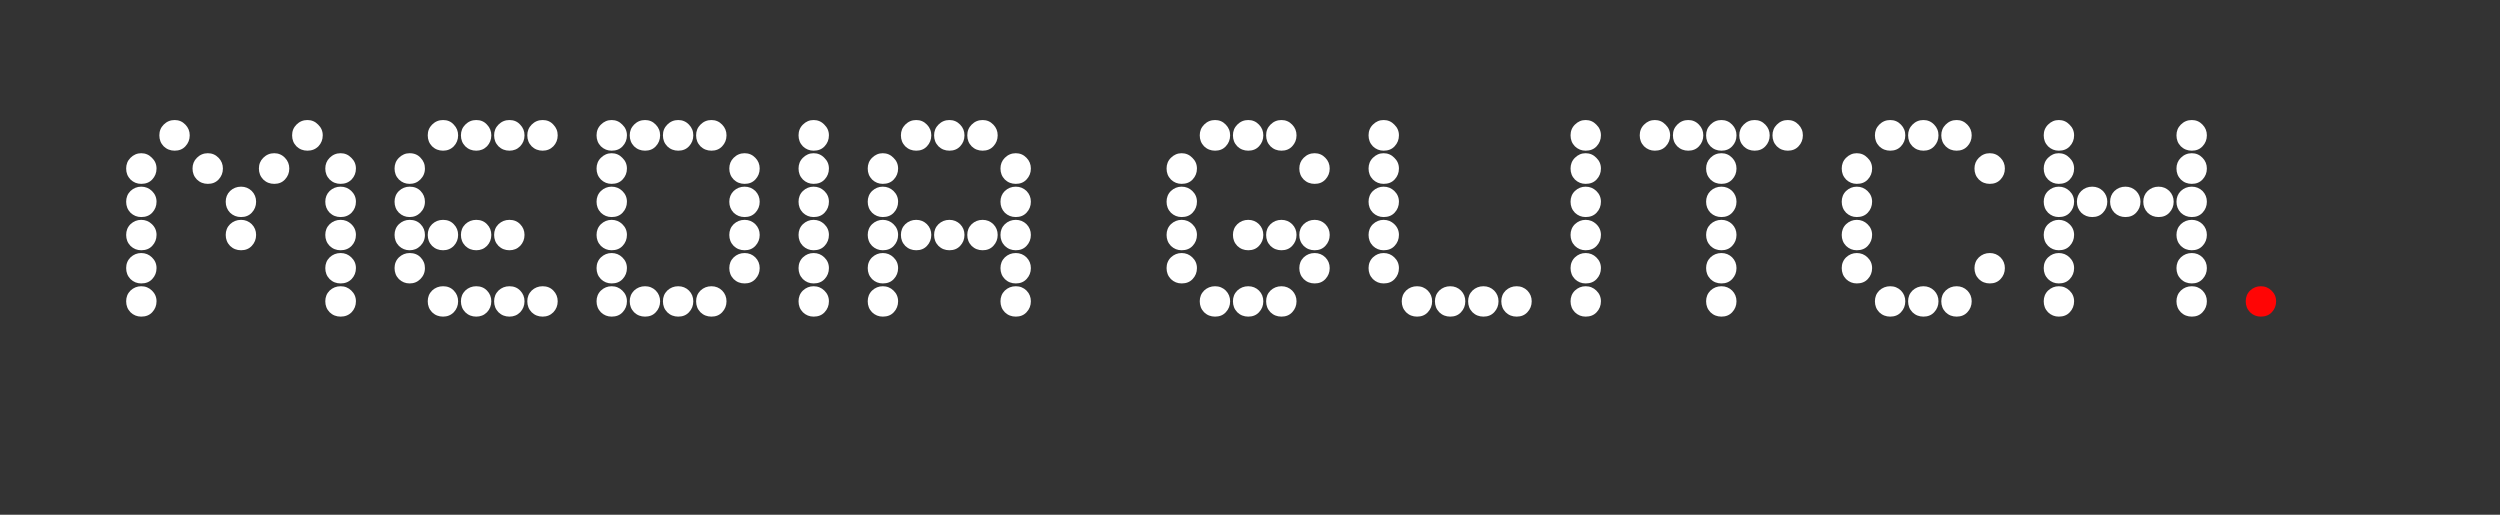
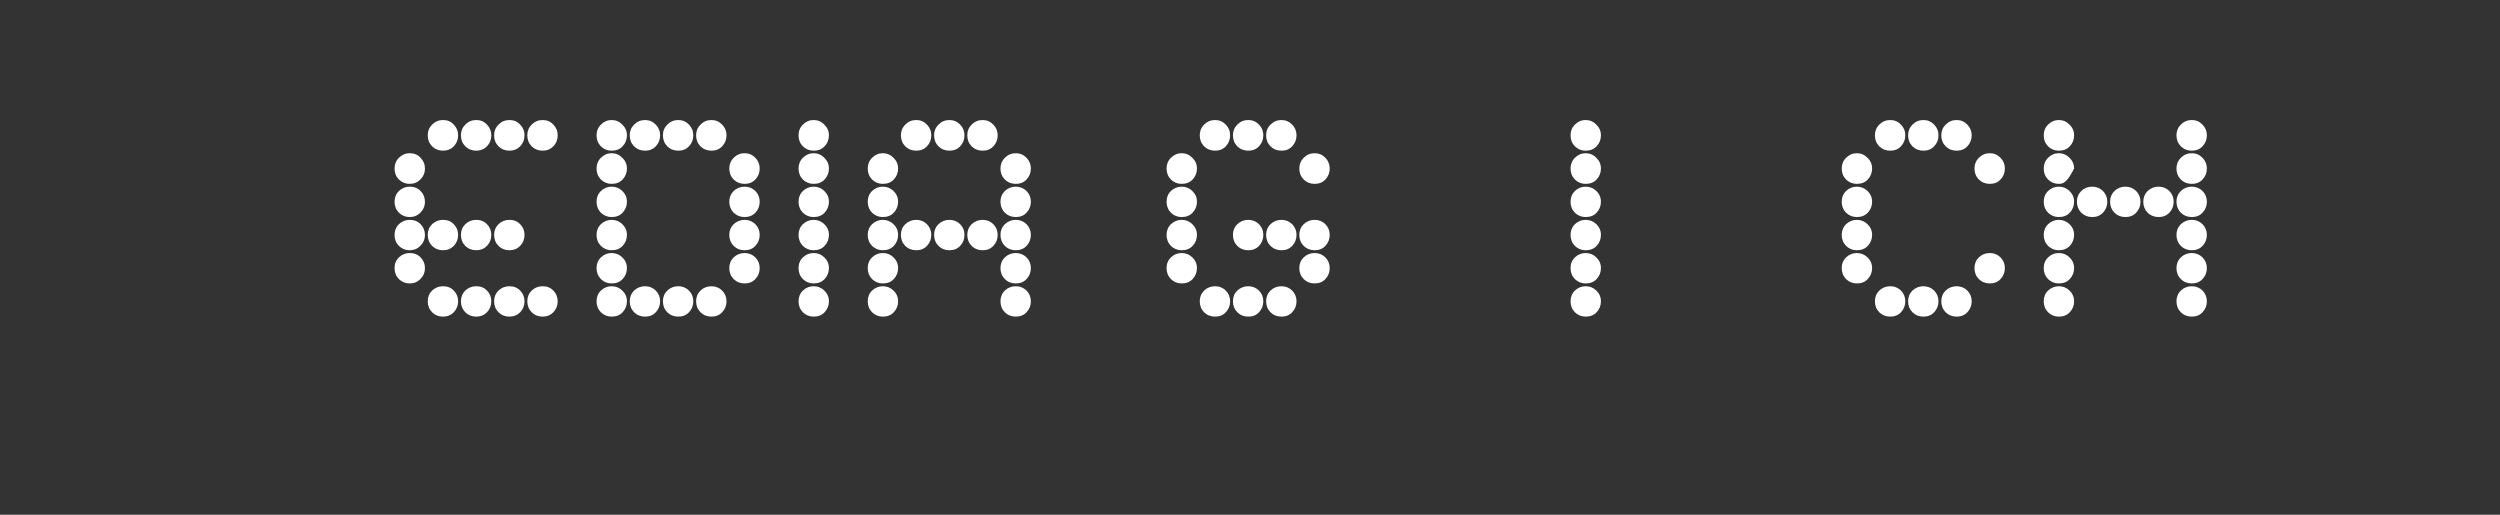
<svg xmlns="http://www.w3.org/2000/svg" width="204" viewBox="0 0 153 31.5" height="42" preserveAspectRatio="xMidYMid meet">
  <rect x="0" y="0" width="153" height="31.5" fill="#333333" stroke="none" />
  <defs>
    <g />
  </defs>
  <g fill="#ffffff" fill-opacity="1">
    <g transform="translate(6.533, 19.377)">
      <g>
-         <path d="M 2.109 0 C 1.859 0 1.641 -0.086 1.453 -0.266 C 1.273 -0.453 1.188 -0.676 1.188 -0.938 C 1.188 -1.195 1.273 -1.414 1.453 -1.594 C 1.641 -1.77 1.859 -1.859 2.109 -1.859 C 2.367 -1.859 2.586 -1.77 2.766 -1.594 C 2.953 -1.414 3.047 -1.195 3.047 -0.938 C 3.047 -0.676 2.957 -0.453 2.781 -0.266 C 2.613 -0.086 2.391 0 2.109 0 Z M 1.188 -2.969 C 1.188 -3.227 1.273 -3.445 1.453 -3.625 C 1.641 -3.801 1.859 -3.891 2.109 -3.891 C 2.367 -3.891 2.586 -3.801 2.766 -3.625 C 2.953 -3.445 3.047 -3.227 3.047 -2.969 C 3.047 -2.707 2.957 -2.484 2.781 -2.297 C 2.613 -2.117 2.391 -2.031 2.109 -2.031 C 1.859 -2.031 1.641 -2.117 1.453 -2.297 C 1.273 -2.484 1.188 -2.707 1.188 -2.969 Z M 1.188 -5 C 1.188 -5.258 1.273 -5.477 1.453 -5.656 C 1.641 -5.832 1.859 -5.922 2.109 -5.922 C 2.367 -5.922 2.586 -5.832 2.766 -5.656 C 2.953 -5.477 3.047 -5.258 3.047 -5 C 3.047 -4.738 2.957 -4.516 2.781 -4.328 C 2.613 -4.148 2.391 -4.062 2.109 -4.062 C 1.859 -4.062 1.641 -4.148 1.453 -4.328 C 1.273 -4.516 1.188 -4.738 1.188 -5 Z M 1.188 -7.031 C 1.188 -7.289 1.273 -7.508 1.453 -7.688 C 1.641 -7.863 1.859 -7.953 2.109 -7.953 C 2.367 -7.953 2.586 -7.863 2.766 -7.688 C 2.953 -7.508 3.047 -7.289 3.047 -7.031 C 3.047 -6.77 2.957 -6.547 2.781 -6.359 C 2.613 -6.18 2.391 -6.094 2.109 -6.094 C 1.859 -6.094 1.641 -6.18 1.453 -6.359 C 1.273 -6.547 1.188 -6.77 1.188 -7.031 Z M 1.188 -9.062 C 1.188 -9.32 1.273 -9.539 1.453 -9.719 C 1.641 -9.906 1.859 -10 2.109 -10 C 2.367 -10 2.586 -9.906 2.766 -9.719 C 2.953 -9.539 3.047 -9.32 3.047 -9.062 C 3.047 -8.801 2.957 -8.578 2.781 -8.391 C 2.613 -8.211 2.391 -8.125 2.109 -8.125 C 1.859 -8.125 1.641 -8.211 1.453 -8.391 C 1.273 -8.578 1.188 -8.801 1.188 -9.062 Z M 3.219 -11.094 C 3.219 -11.352 3.305 -11.57 3.484 -11.75 C 3.672 -11.938 3.895 -12.031 4.156 -12.031 C 4.414 -12.031 4.633 -11.938 4.812 -11.75 C 4.988 -11.57 5.078 -11.352 5.078 -11.094 C 5.078 -10.832 4.988 -10.609 4.812 -10.422 C 4.645 -10.242 4.426 -10.156 4.156 -10.156 C 3.895 -10.156 3.672 -10.242 3.484 -10.422 C 3.305 -10.609 3.219 -10.832 3.219 -11.094 Z M 5.25 -9.062 C 5.25 -9.32 5.336 -9.539 5.516 -9.719 C 5.703 -9.906 5.926 -10 6.188 -10 C 6.445 -10 6.664 -9.906 6.844 -9.719 C 7.02 -9.539 7.109 -9.32 7.109 -9.062 C 7.109 -8.801 7.02 -8.578 6.844 -8.391 C 6.676 -8.211 6.457 -8.125 6.188 -8.125 C 5.926 -8.125 5.703 -8.211 5.516 -8.391 C 5.336 -8.578 5.25 -8.801 5.25 -9.062 Z M 7.281 -5 C 7.281 -5.258 7.367 -5.477 7.547 -5.656 C 7.734 -5.832 7.957 -5.922 8.219 -5.922 C 8.477 -5.922 8.695 -5.832 8.875 -5.656 C 9.051 -5.477 9.141 -5.258 9.141 -5 C 9.141 -4.738 9.051 -4.516 8.875 -4.328 C 8.707 -4.148 8.488 -4.062 8.219 -4.062 C 7.957 -4.062 7.734 -4.148 7.547 -4.328 C 7.367 -4.516 7.281 -4.738 7.281 -5 Z M 7.281 -7.031 C 7.281 -7.289 7.367 -7.508 7.547 -7.688 C 7.734 -7.863 7.957 -7.953 8.219 -7.953 C 8.477 -7.953 8.695 -7.863 8.875 -7.688 C 9.051 -7.508 9.141 -7.289 9.141 -7.031 C 9.141 -6.77 9.051 -6.547 8.875 -6.359 C 8.707 -6.18 8.488 -6.094 8.219 -6.094 C 7.957 -6.094 7.734 -6.18 7.547 -6.359 C 7.367 -6.547 7.281 -6.77 7.281 -7.031 Z M 9.312 -9.062 C 9.312 -9.32 9.398 -9.539 9.578 -9.719 C 9.766 -9.906 9.988 -10 10.25 -10 C 10.508 -10 10.727 -9.906 10.906 -9.719 C 11.082 -9.539 11.172 -9.32 11.172 -9.062 C 11.172 -8.801 11.082 -8.578 10.906 -8.391 C 10.738 -8.211 10.52 -8.125 10.25 -8.125 C 9.988 -8.125 9.766 -8.211 9.578 -8.391 C 9.398 -8.578 9.312 -8.801 9.312 -9.062 Z M 11.344 -11.094 C 11.344 -11.352 11.43 -11.57 11.609 -11.75 C 11.797 -11.938 12.02 -12.031 12.281 -12.031 C 12.539 -12.031 12.758 -11.938 12.938 -11.75 C 13.125 -11.57 13.219 -11.352 13.219 -11.094 C 13.219 -10.832 13.129 -10.609 12.953 -10.422 C 12.773 -10.242 12.551 -10.156 12.281 -10.156 C 12.02 -10.156 11.797 -10.242 11.609 -10.422 C 11.43 -10.609 11.344 -10.832 11.344 -11.094 Z M 13.375 -0.938 C 13.375 -1.195 13.461 -1.414 13.641 -1.594 C 13.828 -1.77 14.051 -1.859 14.312 -1.859 C 14.57 -1.859 14.789 -1.77 14.969 -1.594 C 15.156 -1.414 15.25 -1.195 15.25 -0.938 C 15.25 -0.676 15.16 -0.453 14.984 -0.266 C 14.805 -0.086 14.582 0 14.312 0 C 14.051 0 13.828 -0.086 13.641 -0.266 C 13.461 -0.453 13.375 -0.676 13.375 -0.938 Z M 13.375 -2.969 C 13.375 -3.227 13.461 -3.445 13.641 -3.625 C 13.828 -3.801 14.051 -3.891 14.312 -3.891 C 14.57 -3.891 14.789 -3.801 14.969 -3.625 C 15.156 -3.445 15.25 -3.227 15.25 -2.969 C 15.25 -2.707 15.16 -2.484 14.984 -2.297 C 14.805 -2.117 14.582 -2.031 14.312 -2.031 C 14.051 -2.031 13.828 -2.117 13.641 -2.297 C 13.461 -2.484 13.375 -2.707 13.375 -2.969 Z M 13.375 -5 C 13.375 -5.258 13.461 -5.477 13.641 -5.656 C 13.828 -5.832 14.051 -5.922 14.312 -5.922 C 14.57 -5.922 14.789 -5.832 14.969 -5.656 C 15.156 -5.477 15.25 -5.258 15.25 -5 C 15.25 -4.738 15.16 -4.516 14.984 -4.328 C 14.805 -4.148 14.582 -4.062 14.312 -4.062 C 14.051 -4.062 13.828 -4.148 13.641 -4.328 C 13.461 -4.516 13.375 -4.738 13.375 -5 Z M 13.375 -7.031 C 13.375 -7.289 13.461 -7.508 13.641 -7.688 C 13.828 -7.863 14.051 -7.953 14.312 -7.953 C 14.57 -7.953 14.789 -7.863 14.969 -7.688 C 15.156 -7.508 15.25 -7.289 15.25 -7.031 C 15.25 -6.77 15.16 -6.547 14.984 -6.359 C 14.805 -6.18 14.582 -6.094 14.312 -6.094 C 14.051 -6.094 13.828 -6.18 13.641 -6.359 C 13.461 -6.547 13.375 -6.77 13.375 -7.031 Z M 13.375 -9.062 C 13.375 -9.32 13.461 -9.539 13.641 -9.719 C 13.828 -9.906 14.051 -10 14.312 -10 C 14.57 -10 14.789 -9.906 14.969 -9.719 C 15.156 -9.539 15.25 -9.32 15.25 -9.062 C 15.25 -8.801 15.16 -8.578 14.984 -8.391 C 14.805 -8.211 14.582 -8.125 14.312 -8.125 C 14.051 -8.125 13.828 -8.211 13.641 -8.391 C 13.461 -8.578 13.375 -8.801 13.375 -9.062 Z M 13.375 -9.062 " />
-       </g>
+         </g>
    </g>
  </g>
  <g fill="#ffffff" fill-opacity="1">
    <g transform="translate(22.959, 19.377)">
      <g>
        <path d="M 10.25 -1.859 C 10.52 -1.859 10.738 -1.77 10.906 -1.594 C 11.082 -1.414 11.172 -1.195 11.172 -0.938 C 11.172 -0.676 11.082 -0.453 10.906 -0.266 C 10.727 -0.086 10.508 0 10.25 0 C 9.988 0 9.766 -0.086 9.578 -0.266 C 9.398 -0.453 9.312 -0.676 9.312 -0.938 C 9.312 -1.195 9.398 -1.414 9.578 -1.594 C 9.766 -1.77 9.988 -1.859 10.25 -1.859 Z M 1.188 -2.969 C 1.188 -3.227 1.273 -3.445 1.453 -3.625 C 1.641 -3.801 1.859 -3.891 2.109 -3.891 C 2.391 -3.891 2.613 -3.801 2.781 -3.625 C 2.957 -3.445 3.047 -3.227 3.047 -2.969 C 3.047 -2.707 2.953 -2.484 2.766 -2.297 C 2.586 -2.117 2.367 -2.031 2.109 -2.031 C 1.859 -2.031 1.641 -2.117 1.453 -2.297 C 1.273 -2.484 1.188 -2.707 1.188 -2.969 Z M 1.188 -5 C 1.188 -5.258 1.273 -5.477 1.453 -5.656 C 1.641 -5.832 1.859 -5.922 2.109 -5.922 C 2.391 -5.922 2.613 -5.832 2.781 -5.656 C 2.957 -5.477 3.047 -5.258 3.047 -5 C 3.047 -4.738 2.953 -4.516 2.766 -4.328 C 2.586 -4.148 2.367 -4.062 2.109 -4.062 C 1.859 -4.062 1.641 -4.148 1.453 -4.328 C 1.273 -4.516 1.188 -4.738 1.188 -5 Z M 1.188 -7.031 C 1.188 -7.289 1.273 -7.508 1.453 -7.688 C 1.641 -7.863 1.859 -7.953 2.109 -7.953 C 2.391 -7.953 2.613 -7.863 2.781 -7.688 C 2.957 -7.508 3.047 -7.289 3.047 -7.031 C 3.047 -6.77 2.953 -6.547 2.766 -6.359 C 2.586 -6.18 2.367 -6.094 2.109 -6.094 C 1.859 -6.094 1.641 -6.18 1.453 -6.359 C 1.273 -6.547 1.188 -6.77 1.188 -7.031 Z M 1.188 -9.062 C 1.188 -9.32 1.273 -9.539 1.453 -9.719 C 1.641 -9.906 1.859 -10 2.109 -10 C 2.391 -10 2.613 -9.906 2.781 -9.719 C 2.957 -9.539 3.047 -9.32 3.047 -9.062 C 3.047 -8.801 2.953 -8.578 2.766 -8.391 C 2.586 -8.211 2.367 -8.125 2.109 -8.125 C 1.859 -8.125 1.641 -8.211 1.453 -8.391 C 1.273 -8.578 1.188 -8.801 1.188 -9.062 Z M 3.219 -0.938 C 3.219 -1.195 3.305 -1.414 3.484 -1.594 C 3.672 -1.77 3.895 -1.859 4.156 -1.859 C 4.426 -1.859 4.645 -1.77 4.812 -1.594 C 4.988 -1.414 5.078 -1.195 5.078 -0.938 C 5.078 -0.676 4.988 -0.453 4.812 -0.266 C 4.633 -0.086 4.414 0 4.156 0 C 3.895 0 3.672 -0.086 3.484 -0.266 C 3.305 -0.453 3.219 -0.676 3.219 -0.938 Z M 3.219 -5 C 3.219 -5.258 3.305 -5.477 3.484 -5.656 C 3.672 -5.832 3.895 -5.922 4.156 -5.922 C 4.426 -5.922 4.645 -5.832 4.812 -5.656 C 4.988 -5.477 5.078 -5.258 5.078 -5 C 5.078 -4.738 4.988 -4.516 4.812 -4.328 C 4.633 -4.148 4.414 -4.062 4.156 -4.062 C 3.895 -4.062 3.672 -4.148 3.484 -4.328 C 3.305 -4.516 3.219 -4.738 3.219 -5 Z M 3.219 -11.094 C 3.219 -11.352 3.305 -11.57 3.484 -11.75 C 3.672 -11.938 3.895 -12.031 4.156 -12.031 C 4.426 -12.031 4.645 -11.938 4.812 -11.75 C 4.988 -11.57 5.078 -11.352 5.078 -11.094 C 5.078 -10.832 4.988 -10.609 4.812 -10.422 C 4.633 -10.242 4.414 -10.156 4.156 -10.156 C 3.895 -10.156 3.672 -10.242 3.484 -10.422 C 3.305 -10.609 3.219 -10.832 3.219 -11.094 Z M 5.25 -0.938 C 5.25 -1.195 5.336 -1.414 5.516 -1.594 C 5.703 -1.77 5.926 -1.859 6.188 -1.859 C 6.457 -1.859 6.676 -1.77 6.844 -1.594 C 7.02 -1.414 7.109 -1.195 7.109 -0.938 C 7.109 -0.676 7.02 -0.453 6.844 -0.266 C 6.664 -0.086 6.445 0 6.188 0 C 5.926 0 5.703 -0.086 5.516 -0.266 C 5.336 -0.453 5.25 -0.676 5.25 -0.938 Z M 5.25 -5 C 5.25 -5.258 5.336 -5.477 5.516 -5.656 C 5.703 -5.832 5.926 -5.922 6.188 -5.922 C 6.457 -5.922 6.676 -5.832 6.844 -5.656 C 7.02 -5.477 7.109 -5.258 7.109 -5 C 7.109 -4.738 7.02 -4.516 6.844 -4.328 C 6.664 -4.148 6.445 -4.062 6.188 -4.062 C 5.926 -4.062 5.703 -4.148 5.516 -4.328 C 5.336 -4.516 5.25 -4.738 5.25 -5 Z M 5.25 -11.094 C 5.25 -11.352 5.336 -11.57 5.516 -11.75 C 5.703 -11.938 5.926 -12.031 6.188 -12.031 C 6.457 -12.031 6.676 -11.938 6.844 -11.75 C 7.02 -11.57 7.109 -11.352 7.109 -11.094 C 7.109 -10.832 7.02 -10.609 6.844 -10.422 C 6.664 -10.242 6.445 -10.156 6.188 -10.156 C 5.926 -10.156 5.703 -10.242 5.516 -10.422 C 5.336 -10.609 5.25 -10.832 5.25 -11.094 Z M 7.281 -0.938 C 7.281 -1.195 7.367 -1.414 7.547 -1.594 C 7.734 -1.77 7.957 -1.859 8.219 -1.859 C 8.488 -1.859 8.707 -1.77 8.875 -1.594 C 9.051 -1.414 9.141 -1.195 9.141 -0.938 C 9.141 -0.676 9.051 -0.453 8.875 -0.266 C 8.695 -0.086 8.477 0 8.219 0 C 7.957 0 7.734 -0.086 7.547 -0.266 C 7.367 -0.453 7.281 -0.676 7.281 -0.938 Z M 7.281 -5 C 7.281 -5.258 7.367 -5.477 7.547 -5.656 C 7.734 -5.832 7.957 -5.922 8.219 -5.922 C 8.488 -5.922 8.707 -5.832 8.875 -5.656 C 9.051 -5.477 9.141 -5.258 9.141 -5 C 9.141 -4.738 9.051 -4.516 8.875 -4.328 C 8.695 -4.148 8.477 -4.062 8.219 -4.062 C 7.957 -4.062 7.734 -4.148 7.547 -4.328 C 7.367 -4.516 7.281 -4.738 7.281 -5 Z M 7.281 -11.094 C 7.281 -11.352 7.367 -11.57 7.547 -11.75 C 7.734 -11.938 7.957 -12.031 8.219 -12.031 C 8.488 -12.031 8.707 -11.938 8.875 -11.75 C 9.051 -11.57 9.141 -11.352 9.141 -11.094 C 9.141 -10.832 9.051 -10.609 8.875 -10.422 C 8.695 -10.242 8.477 -10.156 8.219 -10.156 C 7.957 -10.156 7.734 -10.242 7.547 -10.422 C 7.367 -10.609 7.281 -10.832 7.281 -11.094 Z M 9.312 -11.094 C 9.312 -11.352 9.398 -11.57 9.578 -11.75 C 9.766 -11.938 9.988 -12.031 10.25 -12.031 C 10.52 -12.031 10.738 -11.938 10.906 -11.75 C 11.082 -11.57 11.172 -11.352 11.172 -11.094 C 11.172 -10.832 11.082 -10.609 10.906 -10.422 C 10.727 -10.242 10.508 -10.156 10.25 -10.156 C 9.988 -10.156 9.766 -10.242 9.578 -10.422 C 9.398 -10.609 9.312 -10.832 9.312 -11.094 Z M 9.312 -11.094 " />
      </g>
    </g>
  </g>
  <g fill="#ffffff" fill-opacity="1">
    <g transform="translate(35.321, 19.377)">
      <g>
        <path d="M 10.25 -8.125 C 9.988 -8.125 9.766 -8.211 9.578 -8.391 C 9.398 -8.578 9.312 -8.801 9.312 -9.062 C 9.312 -9.32 9.398 -9.539 9.578 -9.719 C 9.766 -9.906 9.988 -10 10.25 -10 C 10.508 -10 10.727 -9.906 10.906 -9.719 C 11.082 -9.539 11.172 -9.32 11.172 -9.062 C 11.172 -8.801 11.082 -8.578 10.906 -8.391 C 10.738 -8.211 10.52 -8.125 10.25 -8.125 Z M 1.188 -0.938 C 1.188 -1.195 1.273 -1.414 1.453 -1.594 C 1.641 -1.77 1.859 -1.859 2.109 -1.859 C 2.367 -1.859 2.586 -1.77 2.766 -1.594 C 2.953 -1.414 3.047 -1.195 3.047 -0.938 C 3.047 -0.676 2.957 -0.453 2.781 -0.266 C 2.613 -0.086 2.391 0 2.109 0 C 1.859 0 1.641 -0.086 1.453 -0.266 C 1.273 -0.453 1.188 -0.676 1.188 -0.938 Z M 1.188 -2.969 C 1.188 -3.227 1.273 -3.445 1.453 -3.625 C 1.641 -3.801 1.859 -3.891 2.109 -3.891 C 2.367 -3.891 2.586 -3.801 2.766 -3.625 C 2.953 -3.445 3.047 -3.227 3.047 -2.969 C 3.047 -2.707 2.957 -2.484 2.781 -2.297 C 2.613 -2.117 2.391 -2.031 2.109 -2.031 C 1.859 -2.031 1.641 -2.117 1.453 -2.297 C 1.273 -2.484 1.188 -2.707 1.188 -2.969 Z M 1.188 -5 C 1.188 -5.258 1.273 -5.477 1.453 -5.656 C 1.641 -5.832 1.859 -5.922 2.109 -5.922 C 2.367 -5.922 2.586 -5.832 2.766 -5.656 C 2.953 -5.477 3.047 -5.258 3.047 -5 C 3.047 -4.738 2.957 -4.516 2.781 -4.328 C 2.613 -4.148 2.391 -4.062 2.109 -4.062 C 1.859 -4.062 1.641 -4.148 1.453 -4.328 C 1.273 -4.516 1.188 -4.738 1.188 -5 Z M 1.188 -7.031 C 1.188 -7.289 1.273 -7.508 1.453 -7.688 C 1.641 -7.863 1.859 -7.953 2.109 -7.953 C 2.367 -7.953 2.586 -7.863 2.766 -7.688 C 2.953 -7.508 3.047 -7.289 3.047 -7.031 C 3.047 -6.77 2.957 -6.547 2.781 -6.359 C 2.613 -6.18 2.391 -6.094 2.109 -6.094 C 1.859 -6.094 1.641 -6.18 1.453 -6.359 C 1.273 -6.547 1.188 -6.77 1.188 -7.031 Z M 1.188 -9.062 C 1.188 -9.32 1.273 -9.539 1.453 -9.719 C 1.641 -9.906 1.859 -10 2.109 -10 C 2.367 -10 2.586 -9.906 2.766 -9.719 C 2.953 -9.539 3.047 -9.32 3.047 -9.062 C 3.047 -8.801 2.957 -8.578 2.781 -8.391 C 2.613 -8.211 2.391 -8.125 2.109 -8.125 C 1.859 -8.125 1.641 -8.211 1.453 -8.391 C 1.273 -8.578 1.188 -8.801 1.188 -9.062 Z M 1.188 -11.094 C 1.188 -11.352 1.273 -11.57 1.453 -11.75 C 1.641 -11.938 1.859 -12.031 2.109 -12.031 C 2.367 -12.031 2.586 -11.938 2.766 -11.75 C 2.953 -11.57 3.047 -11.352 3.047 -11.094 C 3.047 -10.832 2.957 -10.609 2.781 -10.422 C 2.613 -10.242 2.391 -10.156 2.109 -10.156 C 1.859 -10.156 1.641 -10.242 1.453 -10.422 C 1.273 -10.609 1.188 -10.832 1.188 -11.094 Z M 3.219 -0.938 C 3.219 -1.195 3.305 -1.414 3.484 -1.594 C 3.672 -1.77 3.895 -1.859 4.156 -1.859 C 4.414 -1.859 4.633 -1.77 4.812 -1.594 C 4.988 -1.414 5.078 -1.195 5.078 -0.938 C 5.078 -0.676 4.988 -0.453 4.812 -0.266 C 4.645 -0.086 4.426 0 4.156 0 C 3.895 0 3.672 -0.086 3.484 -0.266 C 3.305 -0.453 3.219 -0.676 3.219 -0.938 Z M 3.219 -11.094 C 3.219 -11.352 3.305 -11.57 3.484 -11.75 C 3.672 -11.938 3.895 -12.031 4.156 -12.031 C 4.414 -12.031 4.633 -11.938 4.812 -11.75 C 4.988 -11.57 5.078 -11.352 5.078 -11.094 C 5.078 -10.832 4.988 -10.609 4.812 -10.422 C 4.645 -10.242 4.426 -10.156 4.156 -10.156 C 3.895 -10.156 3.672 -10.242 3.484 -10.422 C 3.305 -10.609 3.219 -10.832 3.219 -11.094 Z M 5.25 -0.938 C 5.25 -1.195 5.336 -1.414 5.516 -1.594 C 5.703 -1.77 5.926 -1.859 6.188 -1.859 C 6.445 -1.859 6.664 -1.77 6.844 -1.594 C 7.02 -1.414 7.109 -1.195 7.109 -0.938 C 7.109 -0.676 7.02 -0.453 6.844 -0.266 C 6.676 -0.086 6.457 0 6.188 0 C 5.926 0 5.703 -0.086 5.516 -0.266 C 5.336 -0.453 5.25 -0.676 5.25 -0.938 Z M 5.25 -11.094 C 5.25 -11.352 5.336 -11.57 5.516 -11.75 C 5.703 -11.938 5.926 -12.031 6.188 -12.031 C 6.445 -12.031 6.664 -11.938 6.844 -11.75 C 7.02 -11.57 7.109 -11.352 7.109 -11.094 C 7.109 -10.832 7.02 -10.609 6.844 -10.422 C 6.676 -10.242 6.457 -10.156 6.188 -10.156 C 5.926 -10.156 5.703 -10.242 5.516 -10.422 C 5.336 -10.609 5.25 -10.832 5.25 -11.094 Z M 7.281 -0.938 C 7.281 -1.195 7.367 -1.414 7.547 -1.594 C 7.734 -1.77 7.957 -1.859 8.219 -1.859 C 8.477 -1.859 8.695 -1.77 8.875 -1.594 C 9.051 -1.414 9.141 -1.195 9.141 -0.938 C 9.141 -0.676 9.051 -0.453 8.875 -0.266 C 8.707 -0.086 8.488 0 8.219 0 C 7.957 0 7.734 -0.086 7.547 -0.266 C 7.367 -0.453 7.281 -0.676 7.281 -0.938 Z M 7.281 -11.094 C 7.281 -11.352 7.367 -11.57 7.547 -11.75 C 7.734 -11.938 7.957 -12.031 8.219 -12.031 C 8.477 -12.031 8.695 -11.938 8.875 -11.75 C 9.051 -11.57 9.141 -11.352 9.141 -11.094 C 9.141 -10.832 9.051 -10.609 8.875 -10.422 C 8.707 -10.242 8.488 -10.156 8.219 -10.156 C 7.957 -10.156 7.734 -10.242 7.547 -10.422 C 7.367 -10.609 7.281 -10.832 7.281 -11.094 Z M 9.312 -2.969 C 9.312 -3.227 9.398 -3.445 9.578 -3.625 C 9.766 -3.801 9.988 -3.891 10.25 -3.891 C 10.508 -3.891 10.727 -3.801 10.906 -3.625 C 11.082 -3.445 11.172 -3.227 11.172 -2.969 C 11.172 -2.707 11.082 -2.484 10.906 -2.297 C 10.738 -2.117 10.52 -2.031 10.25 -2.031 C 9.988 -2.031 9.766 -2.117 9.578 -2.297 C 9.398 -2.484 9.312 -2.707 9.312 -2.969 Z M 9.312 -5 C 9.312 -5.258 9.398 -5.477 9.578 -5.656 C 9.766 -5.832 9.988 -5.922 10.25 -5.922 C 10.508 -5.922 10.727 -5.832 10.906 -5.656 C 11.082 -5.477 11.172 -5.258 11.172 -5 C 11.172 -4.738 11.082 -4.516 10.906 -4.328 C 10.738 -4.148 10.52 -4.062 10.25 -4.062 C 9.988 -4.062 9.766 -4.148 9.578 -4.328 C 9.398 -4.516 9.312 -4.738 9.312 -5 Z M 9.312 -7.031 C 9.312 -7.289 9.398 -7.508 9.578 -7.688 C 9.766 -7.863 9.988 -7.953 10.25 -7.953 C 10.508 -7.953 10.727 -7.863 10.906 -7.688 C 11.082 -7.508 11.172 -7.289 11.172 -7.031 C 11.172 -6.77 11.082 -6.547 10.906 -6.359 C 10.738 -6.18 10.52 -6.094 10.25 -6.094 C 9.988 -6.094 9.766 -6.18 9.578 -6.359 C 9.398 -6.547 9.312 -6.77 9.312 -7.031 Z M 9.312 -7.031 " />
      </g>
    </g>
  </g>
  <g fill="#ffffff" fill-opacity="1">
    <g transform="translate(47.683, 19.377)">
      <g>
        <path d="M 2.109 0 C 1.859 0 1.641 -0.086 1.453 -0.266 C 1.273 -0.453 1.188 -0.676 1.188 -0.938 C 1.188 -1.195 1.273 -1.414 1.453 -1.594 C 1.641 -1.77 1.859 -1.859 2.109 -1.859 C 2.367 -1.859 2.586 -1.77 2.766 -1.594 C 2.953 -1.414 3.047 -1.195 3.047 -0.938 C 3.047 -0.676 2.957 -0.453 2.781 -0.266 C 2.613 -0.086 2.391 0 2.109 0 Z M 1.188 -2.969 C 1.188 -3.227 1.273 -3.445 1.453 -3.625 C 1.641 -3.801 1.859 -3.891 2.109 -3.891 C 2.367 -3.891 2.586 -3.801 2.766 -3.625 C 2.953 -3.445 3.047 -3.227 3.047 -2.969 C 3.047 -2.707 2.957 -2.484 2.781 -2.297 C 2.613 -2.117 2.391 -2.031 2.109 -2.031 C 1.859 -2.031 1.641 -2.117 1.453 -2.297 C 1.273 -2.484 1.188 -2.707 1.188 -2.969 Z M 1.188 -5 C 1.188 -5.258 1.273 -5.477 1.453 -5.656 C 1.641 -5.832 1.859 -5.922 2.109 -5.922 C 2.367 -5.922 2.586 -5.832 2.766 -5.656 C 2.953 -5.477 3.047 -5.258 3.047 -5 C 3.047 -4.738 2.957 -4.516 2.781 -4.328 C 2.613 -4.148 2.391 -4.062 2.109 -4.062 C 1.859 -4.062 1.641 -4.148 1.453 -4.328 C 1.273 -4.516 1.188 -4.738 1.188 -5 Z M 1.188 -7.031 C 1.188 -7.289 1.273 -7.508 1.453 -7.688 C 1.641 -7.863 1.859 -7.953 2.109 -7.953 C 2.367 -7.953 2.586 -7.863 2.766 -7.688 C 2.953 -7.508 3.047 -7.289 3.047 -7.031 C 3.047 -6.77 2.957 -6.547 2.781 -6.359 C 2.613 -6.18 2.391 -6.094 2.109 -6.094 C 1.859 -6.094 1.641 -6.18 1.453 -6.359 C 1.273 -6.547 1.188 -6.77 1.188 -7.031 Z M 1.188 -9.062 C 1.188 -9.32 1.273 -9.539 1.453 -9.719 C 1.641 -9.906 1.859 -10 2.109 -10 C 2.367 -10 2.586 -9.906 2.766 -9.719 C 2.953 -9.539 3.047 -9.32 3.047 -9.062 C 3.047 -8.801 2.957 -8.578 2.781 -8.391 C 2.613 -8.211 2.391 -8.125 2.109 -8.125 C 1.859 -8.125 1.641 -8.211 1.453 -8.391 C 1.273 -8.578 1.188 -8.801 1.188 -9.062 Z M 1.188 -11.094 C 1.188 -11.352 1.273 -11.57 1.453 -11.75 C 1.641 -11.938 1.859 -12.031 2.109 -12.031 C 2.367 -12.031 2.586 -11.938 2.766 -11.75 C 2.953 -11.57 3.047 -11.352 3.047 -11.094 C 3.047 -10.832 2.957 -10.609 2.781 -10.422 C 2.613 -10.242 2.391 -10.156 2.109 -10.156 C 1.859 -10.156 1.641 -10.242 1.453 -10.422 C 1.273 -10.609 1.188 -10.832 1.188 -11.094 Z M 1.188 -11.094 " />
      </g>
    </g>
  </g>
  <g fill="#ffffff" fill-opacity="1">
    <g transform="translate(51.917, 19.377)">
      <g>
        <path d="M 10.25 -8.125 C 9.988 -8.125 9.766 -8.211 9.578 -8.391 C 9.398 -8.578 9.312 -8.801 9.312 -9.062 C 9.312 -9.32 9.398 -9.539 9.578 -9.719 C 9.766 -9.906 9.988 -10 10.25 -10 C 10.508 -10 10.727 -9.906 10.906 -9.719 C 11.082 -9.539 11.172 -9.32 11.172 -9.062 C 11.172 -8.801 11.082 -8.578 10.906 -8.391 C 10.738 -8.211 10.52 -8.125 10.25 -8.125 Z M 1.188 -0.938 C 1.188 -1.195 1.273 -1.414 1.453 -1.594 C 1.641 -1.77 1.859 -1.859 2.109 -1.859 C 2.367 -1.859 2.586 -1.77 2.766 -1.594 C 2.953 -1.414 3.047 -1.195 3.047 -0.938 C 3.047 -0.676 2.957 -0.453 2.781 -0.266 C 2.613 -0.086 2.391 0 2.109 0 C 1.859 0 1.641 -0.086 1.453 -0.266 C 1.273 -0.453 1.188 -0.676 1.188 -0.938 Z M 1.188 -2.969 C 1.188 -3.227 1.273 -3.445 1.453 -3.625 C 1.641 -3.801 1.859 -3.891 2.109 -3.891 C 2.367 -3.891 2.586 -3.801 2.766 -3.625 C 2.953 -3.445 3.047 -3.227 3.047 -2.969 C 3.047 -2.707 2.957 -2.484 2.781 -2.297 C 2.613 -2.117 2.391 -2.031 2.109 -2.031 C 1.859 -2.031 1.641 -2.117 1.453 -2.297 C 1.273 -2.484 1.188 -2.707 1.188 -2.969 Z M 1.188 -5 C 1.188 -5.258 1.273 -5.477 1.453 -5.656 C 1.641 -5.832 1.859 -5.922 2.109 -5.922 C 2.367 -5.922 2.586 -5.832 2.766 -5.656 C 2.953 -5.477 3.047 -5.258 3.047 -5 C 3.047 -4.738 2.957 -4.516 2.781 -4.328 C 2.613 -4.148 2.391 -4.062 2.109 -4.062 C 1.859 -4.062 1.641 -4.148 1.453 -4.328 C 1.273 -4.516 1.188 -4.738 1.188 -5 Z M 1.188 -7.031 C 1.188 -7.289 1.273 -7.508 1.453 -7.688 C 1.641 -7.863 1.859 -7.953 2.109 -7.953 C 2.367 -7.953 2.586 -7.863 2.766 -7.688 C 2.953 -7.508 3.047 -7.289 3.047 -7.031 C 3.047 -6.77 2.957 -6.547 2.781 -6.359 C 2.613 -6.18 2.391 -6.094 2.109 -6.094 C 1.859 -6.094 1.641 -6.18 1.453 -6.359 C 1.273 -6.547 1.188 -6.77 1.188 -7.031 Z M 1.188 -9.062 C 1.188 -9.32 1.273 -9.539 1.453 -9.719 C 1.641 -9.906 1.859 -10 2.109 -10 C 2.367 -10 2.586 -9.906 2.766 -9.719 C 2.953 -9.539 3.047 -9.32 3.047 -9.062 C 3.047 -8.801 2.957 -8.578 2.781 -8.391 C 2.613 -8.211 2.391 -8.125 2.109 -8.125 C 1.859 -8.125 1.641 -8.211 1.453 -8.391 C 1.273 -8.578 1.188 -8.801 1.188 -9.062 Z M 3.219 -5 C 3.219 -5.258 3.305 -5.477 3.484 -5.656 C 3.672 -5.832 3.895 -5.922 4.156 -5.922 C 4.414 -5.922 4.633 -5.832 4.812 -5.656 C 4.988 -5.477 5.078 -5.258 5.078 -5 C 5.078 -4.738 4.988 -4.516 4.812 -4.328 C 4.645 -4.148 4.426 -4.062 4.156 -4.062 C 3.895 -4.062 3.672 -4.148 3.484 -4.328 C 3.305 -4.516 3.219 -4.738 3.219 -5 Z M 3.219 -11.094 C 3.219 -11.352 3.305 -11.57 3.484 -11.75 C 3.672 -11.938 3.895 -12.031 4.156 -12.031 C 4.414 -12.031 4.633 -11.938 4.812 -11.75 C 4.988 -11.57 5.078 -11.352 5.078 -11.094 C 5.078 -10.832 4.988 -10.609 4.812 -10.422 C 4.645 -10.242 4.426 -10.156 4.156 -10.156 C 3.895 -10.156 3.672 -10.242 3.484 -10.422 C 3.305 -10.609 3.219 -10.832 3.219 -11.094 Z M 5.25 -5 C 5.25 -5.258 5.336 -5.477 5.516 -5.656 C 5.703 -5.832 5.926 -5.922 6.188 -5.922 C 6.445 -5.922 6.664 -5.832 6.844 -5.656 C 7.02 -5.477 7.109 -5.258 7.109 -5 C 7.109 -4.738 7.02 -4.516 6.844 -4.328 C 6.676 -4.148 6.457 -4.062 6.188 -4.062 C 5.926 -4.062 5.703 -4.148 5.516 -4.328 C 5.336 -4.516 5.25 -4.738 5.25 -5 Z M 5.25 -11.094 C 5.25 -11.352 5.336 -11.57 5.516 -11.75 C 5.703 -11.938 5.926 -12.031 6.188 -12.031 C 6.445 -12.031 6.664 -11.938 6.844 -11.75 C 7.02 -11.57 7.109 -11.352 7.109 -11.094 C 7.109 -10.832 7.02 -10.609 6.844 -10.422 C 6.676 -10.242 6.457 -10.156 6.188 -10.156 C 5.926 -10.156 5.703 -10.242 5.516 -10.422 C 5.336 -10.609 5.25 -10.832 5.25 -11.094 Z M 7.281 -5 C 7.281 -5.258 7.367 -5.477 7.547 -5.656 C 7.734 -5.832 7.957 -5.922 8.219 -5.922 C 8.477 -5.922 8.695 -5.832 8.875 -5.656 C 9.051 -5.477 9.141 -5.258 9.141 -5 C 9.141 -4.738 9.051 -4.516 8.875 -4.328 C 8.707 -4.148 8.488 -4.062 8.219 -4.062 C 7.957 -4.062 7.734 -4.148 7.547 -4.328 C 7.367 -4.516 7.281 -4.738 7.281 -5 Z M 7.281 -11.094 C 7.281 -11.352 7.367 -11.57 7.547 -11.75 C 7.734 -11.938 7.957 -12.031 8.219 -12.031 C 8.477 -12.031 8.695 -11.938 8.875 -11.75 C 9.051 -11.57 9.141 -11.352 9.141 -11.094 C 9.141 -10.832 9.051 -10.609 8.875 -10.422 C 8.707 -10.242 8.488 -10.156 8.219 -10.156 C 7.957 -10.156 7.734 -10.242 7.547 -10.422 C 7.367 -10.609 7.281 -10.832 7.281 -11.094 Z M 9.312 -0.938 C 9.312 -1.195 9.398 -1.414 9.578 -1.594 C 9.766 -1.77 9.988 -1.859 10.25 -1.859 C 10.508 -1.859 10.727 -1.77 10.906 -1.594 C 11.082 -1.414 11.172 -1.195 11.172 -0.938 C 11.172 -0.676 11.082 -0.453 10.906 -0.266 C 10.738 -0.086 10.52 0 10.25 0 C 9.988 0 9.766 -0.086 9.578 -0.266 C 9.398 -0.453 9.312 -0.676 9.312 -0.938 Z M 9.312 -2.969 C 9.312 -3.227 9.398 -3.445 9.578 -3.625 C 9.766 -3.801 9.988 -3.891 10.25 -3.891 C 10.508 -3.891 10.727 -3.801 10.906 -3.625 C 11.082 -3.445 11.172 -3.227 11.172 -2.969 C 11.172 -2.707 11.082 -2.484 10.906 -2.297 C 10.738 -2.117 10.52 -2.031 10.25 -2.031 C 9.988 -2.031 9.766 -2.117 9.578 -2.297 C 9.398 -2.484 9.312 -2.707 9.312 -2.969 Z M 9.312 -5 C 9.312 -5.258 9.398 -5.477 9.578 -5.656 C 9.766 -5.832 9.988 -5.922 10.25 -5.922 C 10.508 -5.922 10.727 -5.832 10.906 -5.656 C 11.082 -5.477 11.172 -5.258 11.172 -5 C 11.172 -4.738 11.082 -4.516 10.906 -4.328 C 10.738 -4.148 10.52 -4.062 10.25 -4.062 C 9.988 -4.062 9.766 -4.148 9.578 -4.328 C 9.398 -4.516 9.312 -4.738 9.312 -5 Z M 9.312 -7.031 C 9.312 -7.289 9.398 -7.508 9.578 -7.688 C 9.766 -7.863 9.988 -7.953 10.25 -7.953 C 10.508 -7.953 10.727 -7.863 10.906 -7.688 C 11.082 -7.508 11.172 -7.289 11.172 -7.031 C 11.172 -6.77 11.082 -6.547 10.906 -6.359 C 10.738 -6.18 10.52 -6.094 10.25 -6.094 C 9.988 -6.094 9.766 -6.18 9.578 -6.359 C 9.398 -6.547 9.312 -6.77 9.312 -7.031 Z M 9.312 -7.031 " />
      </g>
    </g>
  </g>
  <g fill="#ffffff" fill-opacity="1">
    <g transform="translate(64.279, 19.377)">
      <g />
    </g>
  </g>
  <g fill="#ffffff" fill-opacity="1">
    <g transform="translate(70.206, 19.377)">
      <g>
        <path d="M 10.25 -8.125 C 9.988 -8.125 9.766 -8.211 9.578 -8.391 C 9.398 -8.578 9.312 -8.801 9.312 -9.062 C 9.312 -9.32 9.398 -9.539 9.578 -9.719 C 9.766 -9.906 9.988 -10 10.25 -10 C 10.508 -10 10.727 -9.906 10.906 -9.719 C 11.082 -9.539 11.172 -9.32 11.172 -9.062 C 11.172 -8.801 11.082 -8.578 10.906 -8.391 C 10.738 -8.211 10.52 -8.125 10.25 -8.125 Z M 1.188 -2.969 C 1.188 -3.227 1.273 -3.445 1.453 -3.625 C 1.641 -3.801 1.859 -3.891 2.109 -3.891 C 2.367 -3.891 2.586 -3.801 2.766 -3.625 C 2.953 -3.445 3.047 -3.227 3.047 -2.969 C 3.047 -2.707 2.957 -2.484 2.781 -2.297 C 2.613 -2.117 2.391 -2.031 2.109 -2.031 C 1.859 -2.031 1.641 -2.117 1.453 -2.297 C 1.273 -2.484 1.188 -2.707 1.188 -2.969 Z M 1.188 -5 C 1.188 -5.258 1.273 -5.477 1.453 -5.656 C 1.641 -5.832 1.859 -5.922 2.109 -5.922 C 2.367 -5.922 2.586 -5.832 2.766 -5.656 C 2.953 -5.477 3.047 -5.258 3.047 -5 C 3.047 -4.738 2.957 -4.516 2.781 -4.328 C 2.613 -4.148 2.391 -4.062 2.109 -4.062 C 1.859 -4.062 1.641 -4.148 1.453 -4.328 C 1.273 -4.516 1.188 -4.738 1.188 -5 Z M 1.188 -7.031 C 1.188 -7.289 1.273 -7.508 1.453 -7.688 C 1.641 -7.863 1.859 -7.953 2.109 -7.953 C 2.367 -7.953 2.586 -7.863 2.766 -7.688 C 2.953 -7.508 3.047 -7.289 3.047 -7.031 C 3.047 -6.77 2.957 -6.547 2.781 -6.359 C 2.613 -6.18 2.391 -6.094 2.109 -6.094 C 1.859 -6.094 1.641 -6.18 1.453 -6.359 C 1.273 -6.547 1.188 -6.77 1.188 -7.031 Z M 1.188 -9.062 C 1.188 -9.32 1.273 -9.539 1.453 -9.719 C 1.641 -9.906 1.859 -10 2.109 -10 C 2.367 -10 2.586 -9.906 2.766 -9.719 C 2.953 -9.539 3.047 -9.32 3.047 -9.062 C 3.047 -8.801 2.957 -8.578 2.781 -8.391 C 2.613 -8.211 2.391 -8.125 2.109 -8.125 C 1.859 -8.125 1.641 -8.211 1.453 -8.391 C 1.273 -8.578 1.188 -8.801 1.188 -9.062 Z M 3.219 -0.938 C 3.219 -1.195 3.305 -1.414 3.484 -1.594 C 3.672 -1.77 3.895 -1.859 4.156 -1.859 C 4.414 -1.859 4.633 -1.77 4.812 -1.594 C 4.988 -1.414 5.078 -1.195 5.078 -0.938 C 5.078 -0.676 4.988 -0.453 4.812 -0.266 C 4.645 -0.086 4.426 0 4.156 0 C 3.895 0 3.672 -0.086 3.484 -0.266 C 3.305 -0.453 3.219 -0.676 3.219 -0.938 Z M 3.219 -11.094 C 3.219 -11.352 3.305 -11.57 3.484 -11.75 C 3.672 -11.938 3.895 -12.031 4.156 -12.031 C 4.414 -12.031 4.633 -11.938 4.812 -11.75 C 4.988 -11.57 5.078 -11.352 5.078 -11.094 C 5.078 -10.832 4.988 -10.609 4.812 -10.422 C 4.645 -10.242 4.426 -10.156 4.156 -10.156 C 3.895 -10.156 3.672 -10.242 3.484 -10.422 C 3.305 -10.609 3.219 -10.832 3.219 -11.094 Z M 5.25 -0.938 C 5.25 -1.195 5.336 -1.414 5.516 -1.594 C 5.703 -1.77 5.926 -1.859 6.188 -1.859 C 6.445 -1.859 6.664 -1.77 6.844 -1.594 C 7.02 -1.414 7.109 -1.195 7.109 -0.938 C 7.109 -0.676 7.02 -0.453 6.844 -0.266 C 6.676 -0.086 6.457 0 6.188 0 C 5.926 0 5.703 -0.086 5.516 -0.266 C 5.336 -0.453 5.25 -0.676 5.25 -0.938 Z M 5.25 -5 C 5.25 -5.258 5.336 -5.477 5.516 -5.656 C 5.703 -5.832 5.926 -5.922 6.188 -5.922 C 6.445 -5.922 6.664 -5.832 6.844 -5.656 C 7.02 -5.477 7.109 -5.258 7.109 -5 C 7.109 -4.738 7.02 -4.516 6.844 -4.328 C 6.676 -4.148 6.457 -4.062 6.188 -4.062 C 5.926 -4.062 5.703 -4.148 5.516 -4.328 C 5.336 -4.516 5.25 -4.738 5.25 -5 Z M 5.25 -11.094 C 5.25 -11.352 5.336 -11.57 5.516 -11.75 C 5.703 -11.938 5.926 -12.031 6.188 -12.031 C 6.445 -12.031 6.664 -11.938 6.844 -11.75 C 7.02 -11.57 7.109 -11.352 7.109 -11.094 C 7.109 -10.832 7.02 -10.609 6.844 -10.422 C 6.676 -10.242 6.457 -10.156 6.188 -10.156 C 5.926 -10.156 5.703 -10.242 5.516 -10.422 C 5.336 -10.609 5.25 -10.832 5.25 -11.094 Z M 7.281 -0.938 C 7.281 -1.195 7.367 -1.414 7.547 -1.594 C 7.734 -1.77 7.957 -1.859 8.219 -1.859 C 8.477 -1.859 8.695 -1.77 8.875 -1.594 C 9.051 -1.414 9.141 -1.195 9.141 -0.938 C 9.141 -0.676 9.051 -0.453 8.875 -0.266 C 8.707 -0.086 8.488 0 8.219 0 C 7.957 0 7.734 -0.086 7.547 -0.266 C 7.367 -0.453 7.281 -0.676 7.281 -0.938 Z M 7.281 -5 C 7.281 -5.258 7.367 -5.477 7.547 -5.656 C 7.734 -5.832 7.957 -5.922 8.219 -5.922 C 8.477 -5.922 8.695 -5.832 8.875 -5.656 C 9.051 -5.477 9.141 -5.258 9.141 -5 C 9.141 -4.738 9.051 -4.516 8.875 -4.328 C 8.707 -4.148 8.488 -4.062 8.219 -4.062 C 7.957 -4.062 7.734 -4.148 7.547 -4.328 C 7.367 -4.516 7.281 -4.738 7.281 -5 Z M 7.281 -11.094 C 7.281 -11.352 7.367 -11.57 7.547 -11.75 C 7.734 -11.938 7.957 -12.031 8.219 -12.031 C 8.477 -12.031 8.695 -11.938 8.875 -11.75 C 9.051 -11.57 9.141 -11.352 9.141 -11.094 C 9.141 -10.832 9.051 -10.609 8.875 -10.422 C 8.707 -10.242 8.488 -10.156 8.219 -10.156 C 7.957 -10.156 7.734 -10.242 7.547 -10.422 C 7.367 -10.609 7.281 -10.832 7.281 -11.094 Z M 9.312 -2.969 C 9.312 -3.227 9.398 -3.445 9.578 -3.625 C 9.766 -3.801 9.988 -3.891 10.25 -3.891 C 10.508 -3.891 10.727 -3.801 10.906 -3.625 C 11.082 -3.445 11.172 -3.227 11.172 -2.969 C 11.172 -2.707 11.082 -2.484 10.906 -2.297 C 10.738 -2.117 10.52 -2.031 10.25 -2.031 C 9.988 -2.031 9.766 -2.117 9.578 -2.297 C 9.398 -2.484 9.312 -2.707 9.312 -2.969 Z M 9.312 -5 C 9.312 -5.258 9.398 -5.477 9.578 -5.656 C 9.766 -5.832 9.988 -5.922 10.25 -5.922 C 10.508 -5.922 10.727 -5.832 10.906 -5.656 C 11.082 -5.477 11.172 -5.258 11.172 -5 C 11.172 -4.738 11.082 -4.516 10.906 -4.328 C 10.738 -4.148 10.52 -4.062 10.25 -4.062 C 9.988 -4.062 9.766 -4.148 9.578 -4.328 C 9.398 -4.516 9.312 -4.738 9.312 -5 Z M 9.312 -5 " />
      </g>
    </g>
  </g>
  <g fill="#ffffff" fill-opacity="1">
    <g transform="translate(82.568, 19.377)">
      <g>
-         <path d="M 2.109 -2.031 C 1.859 -2.031 1.641 -2.117 1.453 -2.297 C 1.273 -2.484 1.188 -2.707 1.188 -2.969 C 1.188 -3.227 1.273 -3.445 1.453 -3.625 C 1.641 -3.801 1.859 -3.891 2.109 -3.891 C 2.367 -3.891 2.586 -3.801 2.766 -3.625 C 2.953 -3.445 3.047 -3.227 3.047 -2.969 C 3.047 -2.707 2.957 -2.484 2.781 -2.297 C 2.613 -2.117 2.391 -2.031 2.109 -2.031 Z M 1.188 -5 C 1.188 -5.258 1.273 -5.477 1.453 -5.656 C 1.641 -5.832 1.859 -5.922 2.109 -5.922 C 2.367 -5.922 2.586 -5.832 2.766 -5.656 C 2.953 -5.477 3.047 -5.258 3.047 -5 C 3.047 -4.738 2.957 -4.516 2.781 -4.328 C 2.613 -4.148 2.391 -4.062 2.109 -4.062 C 1.859 -4.062 1.641 -4.148 1.453 -4.328 C 1.273 -4.516 1.188 -4.738 1.188 -5 Z M 1.188 -7.031 C 1.188 -7.289 1.273 -7.508 1.453 -7.688 C 1.641 -7.863 1.859 -7.953 2.109 -7.953 C 2.367 -7.953 2.586 -7.863 2.766 -7.688 C 2.953 -7.508 3.047 -7.289 3.047 -7.031 C 3.047 -6.77 2.957 -6.547 2.781 -6.359 C 2.613 -6.18 2.391 -6.094 2.109 -6.094 C 1.859 -6.094 1.641 -6.18 1.453 -6.359 C 1.273 -6.547 1.188 -6.77 1.188 -7.031 Z M 1.188 -9.062 C 1.188 -9.32 1.273 -9.539 1.453 -9.719 C 1.641 -9.906 1.859 -10 2.109 -10 C 2.367 -10 2.586 -9.906 2.766 -9.719 C 2.953 -9.539 3.047 -9.32 3.047 -9.062 C 3.047 -8.801 2.957 -8.578 2.781 -8.391 C 2.613 -8.211 2.391 -8.125 2.109 -8.125 C 1.859 -8.125 1.641 -8.211 1.453 -8.391 C 1.273 -8.578 1.188 -8.801 1.188 -9.062 Z M 1.188 -11.094 C 1.188 -11.352 1.273 -11.57 1.453 -11.75 C 1.641 -11.938 1.859 -12.031 2.109 -12.031 C 2.367 -12.031 2.586 -11.938 2.766 -11.75 C 2.953 -11.57 3.047 -11.352 3.047 -11.094 C 3.047 -10.832 2.957 -10.609 2.781 -10.422 C 2.613 -10.242 2.391 -10.156 2.109 -10.156 C 1.859 -10.156 1.641 -10.242 1.453 -10.422 C 1.273 -10.609 1.188 -10.832 1.188 -11.094 Z M 3.219 -0.938 C 3.219 -1.195 3.305 -1.414 3.484 -1.594 C 3.672 -1.77 3.895 -1.859 4.156 -1.859 C 4.414 -1.859 4.633 -1.77 4.812 -1.594 C 4.988 -1.414 5.078 -1.195 5.078 -0.938 C 5.078 -0.676 4.988 -0.453 4.812 -0.266 C 4.645 -0.086 4.426 0 4.156 0 C 3.895 0 3.672 -0.086 3.484 -0.266 C 3.305 -0.453 3.219 -0.676 3.219 -0.938 Z M 5.25 -0.938 C 5.25 -1.195 5.336 -1.414 5.516 -1.594 C 5.703 -1.77 5.926 -1.859 6.188 -1.859 C 6.445 -1.859 6.664 -1.77 6.844 -1.594 C 7.02 -1.414 7.109 -1.195 7.109 -0.938 C 7.109 -0.676 7.02 -0.453 6.844 -0.266 C 6.676 -0.086 6.457 0 6.188 0 C 5.926 0 5.703 -0.086 5.516 -0.266 C 5.336 -0.453 5.25 -0.676 5.25 -0.938 Z M 7.281 -0.938 C 7.281 -1.195 7.367 -1.414 7.547 -1.594 C 7.734 -1.77 7.957 -1.859 8.219 -1.859 C 8.477 -1.859 8.695 -1.77 8.875 -1.594 C 9.051 -1.414 9.141 -1.195 9.141 -0.938 C 9.141 -0.676 9.051 -0.453 8.875 -0.266 C 8.707 -0.086 8.488 0 8.219 0 C 7.957 0 7.734 -0.086 7.547 -0.266 C 7.367 -0.453 7.281 -0.676 7.281 -0.938 Z M 9.312 -0.938 C 9.312 -1.195 9.398 -1.414 9.578 -1.594 C 9.766 -1.77 9.988 -1.859 10.25 -1.859 C 10.508 -1.859 10.727 -1.77 10.906 -1.594 C 11.082 -1.414 11.172 -1.195 11.172 -0.938 C 11.172 -0.676 11.082 -0.453 10.906 -0.266 C 10.738 -0.086 10.52 0 10.25 0 C 9.988 0 9.766 -0.086 9.578 -0.266 C 9.398 -0.453 9.312 -0.676 9.312 -0.938 Z M 9.312 -0.938 " />
-       </g>
+         </g>
    </g>
  </g>
  <g fill="#ffffff" fill-opacity="1">
    <g transform="translate(94.93, 19.377)">
      <g>
        <path d="M 2.109 0 C 1.859 0 1.641 -0.086 1.453 -0.266 C 1.273 -0.453 1.188 -0.676 1.188 -0.938 C 1.188 -1.195 1.273 -1.414 1.453 -1.594 C 1.641 -1.77 1.859 -1.859 2.109 -1.859 C 2.367 -1.859 2.586 -1.77 2.766 -1.594 C 2.953 -1.414 3.047 -1.195 3.047 -0.938 C 3.047 -0.676 2.957 -0.453 2.781 -0.266 C 2.613 -0.086 2.391 0 2.109 0 Z M 1.188 -2.969 C 1.188 -3.227 1.273 -3.445 1.453 -3.625 C 1.641 -3.801 1.859 -3.891 2.109 -3.891 C 2.367 -3.891 2.586 -3.801 2.766 -3.625 C 2.953 -3.445 3.047 -3.227 3.047 -2.969 C 3.047 -2.707 2.957 -2.484 2.781 -2.297 C 2.613 -2.117 2.391 -2.031 2.109 -2.031 C 1.859 -2.031 1.641 -2.117 1.453 -2.297 C 1.273 -2.484 1.188 -2.707 1.188 -2.969 Z M 1.188 -5 C 1.188 -5.258 1.273 -5.477 1.453 -5.656 C 1.641 -5.832 1.859 -5.922 2.109 -5.922 C 2.367 -5.922 2.586 -5.832 2.766 -5.656 C 2.953 -5.477 3.047 -5.258 3.047 -5 C 3.047 -4.738 2.957 -4.516 2.781 -4.328 C 2.613 -4.148 2.391 -4.062 2.109 -4.062 C 1.859 -4.062 1.641 -4.148 1.453 -4.328 C 1.273 -4.516 1.188 -4.738 1.188 -5 Z M 1.188 -7.031 C 1.188 -7.289 1.273 -7.508 1.453 -7.688 C 1.641 -7.863 1.859 -7.953 2.109 -7.953 C 2.367 -7.953 2.586 -7.863 2.766 -7.688 C 2.953 -7.508 3.047 -7.289 3.047 -7.031 C 3.047 -6.77 2.957 -6.547 2.781 -6.359 C 2.613 -6.18 2.391 -6.094 2.109 -6.094 C 1.859 -6.094 1.641 -6.18 1.453 -6.359 C 1.273 -6.547 1.188 -6.77 1.188 -7.031 Z M 1.188 -9.062 C 1.188 -9.32 1.273 -9.539 1.453 -9.719 C 1.641 -9.906 1.859 -10 2.109 -10 C 2.367 -10 2.586 -9.906 2.766 -9.719 C 2.953 -9.539 3.047 -9.32 3.047 -9.062 C 3.047 -8.801 2.957 -8.578 2.781 -8.391 C 2.613 -8.211 2.391 -8.125 2.109 -8.125 C 1.859 -8.125 1.641 -8.211 1.453 -8.391 C 1.273 -8.578 1.188 -8.801 1.188 -9.062 Z M 1.188 -11.094 C 1.188 -11.352 1.273 -11.57 1.453 -11.75 C 1.641 -11.938 1.859 -12.031 2.109 -12.031 C 2.367 -12.031 2.586 -11.938 2.766 -11.75 C 2.953 -11.57 3.047 -11.352 3.047 -11.094 C 3.047 -10.832 2.957 -10.609 2.781 -10.422 C 2.613 -10.242 2.391 -10.156 2.109 -10.156 C 1.859 -10.156 1.641 -10.242 1.453 -10.422 C 1.273 -10.609 1.188 -10.832 1.188 -11.094 Z M 1.188 -11.094 " />
      </g>
    </g>
  </g>
  <g fill="#ffffff" fill-opacity="1">
    <g transform="translate(99.164, 19.377)">
      <g>
-         <path d="M 10.25 -10.156 C 9.988 -10.156 9.766 -10.242 9.578 -10.422 C 9.398 -10.609 9.312 -10.832 9.312 -11.094 C 9.312 -11.352 9.398 -11.57 9.578 -11.75 C 9.766 -11.938 9.988 -12.031 10.25 -12.031 C 10.508 -12.031 10.727 -11.938 10.906 -11.75 C 11.082 -11.57 11.172 -11.352 11.172 -11.094 C 11.172 -10.832 11.082 -10.609 10.906 -10.422 C 10.738 -10.242 10.52 -10.156 10.25 -10.156 Z M 1.188 -11.094 C 1.188 -11.352 1.273 -11.57 1.453 -11.75 C 1.641 -11.938 1.859 -12.031 2.109 -12.031 C 2.367 -12.031 2.586 -11.938 2.766 -11.75 C 2.953 -11.57 3.047 -11.352 3.047 -11.094 C 3.047 -10.832 2.957 -10.609 2.781 -10.422 C 2.613 -10.242 2.391 -10.156 2.109 -10.156 C 1.859 -10.156 1.641 -10.242 1.453 -10.422 C 1.273 -10.609 1.188 -10.832 1.188 -11.094 Z M 3.219 -11.094 C 3.219 -11.352 3.305 -11.57 3.484 -11.75 C 3.672 -11.938 3.895 -12.031 4.156 -12.031 C 4.414 -12.031 4.633 -11.938 4.812 -11.75 C 4.988 -11.57 5.078 -11.352 5.078 -11.094 C 5.078 -10.832 4.988 -10.609 4.812 -10.422 C 4.645 -10.242 4.426 -10.156 4.156 -10.156 C 3.895 -10.156 3.672 -10.242 3.484 -10.422 C 3.305 -10.609 3.219 -10.832 3.219 -11.094 Z M 5.25 -0.938 C 5.25 -1.195 5.336 -1.414 5.516 -1.594 C 5.703 -1.77 5.926 -1.859 6.188 -1.859 C 6.445 -1.859 6.664 -1.77 6.844 -1.594 C 7.02 -1.414 7.109 -1.195 7.109 -0.938 C 7.109 -0.676 7.02 -0.453 6.844 -0.266 C 6.676 -0.086 6.457 0 6.188 0 C 5.926 0 5.703 -0.086 5.516 -0.266 C 5.336 -0.453 5.25 -0.676 5.25 -0.938 Z M 5.25 -2.969 C 5.25 -3.227 5.336 -3.445 5.516 -3.625 C 5.703 -3.801 5.926 -3.891 6.188 -3.891 C 6.445 -3.891 6.664 -3.801 6.844 -3.625 C 7.02 -3.445 7.109 -3.227 7.109 -2.969 C 7.109 -2.707 7.02 -2.484 6.844 -2.297 C 6.676 -2.117 6.457 -2.031 6.188 -2.031 C 5.926 -2.031 5.703 -2.117 5.516 -2.297 C 5.336 -2.484 5.25 -2.707 5.25 -2.969 Z M 5.25 -5 C 5.25 -5.258 5.336 -5.477 5.516 -5.656 C 5.703 -5.832 5.926 -5.922 6.188 -5.922 C 6.445 -5.922 6.664 -5.832 6.844 -5.656 C 7.02 -5.477 7.109 -5.258 7.109 -5 C 7.109 -4.738 7.02 -4.516 6.844 -4.328 C 6.676 -4.148 6.457 -4.062 6.188 -4.062 C 5.926 -4.062 5.703 -4.148 5.516 -4.328 C 5.336 -4.516 5.25 -4.738 5.25 -5 Z M 5.25 -7.031 C 5.25 -7.289 5.336 -7.508 5.516 -7.688 C 5.703 -7.863 5.926 -7.953 6.188 -7.953 C 6.445 -7.953 6.664 -7.863 6.844 -7.688 C 7.02 -7.508 7.109 -7.289 7.109 -7.031 C 7.109 -6.77 7.02 -6.547 6.844 -6.359 C 6.676 -6.18 6.457 -6.094 6.188 -6.094 C 5.926 -6.094 5.703 -6.18 5.516 -6.359 C 5.336 -6.547 5.25 -6.77 5.25 -7.031 Z M 5.25 -9.062 C 5.25 -9.32 5.336 -9.539 5.516 -9.719 C 5.703 -9.906 5.926 -10 6.188 -10 C 6.445 -10 6.664 -9.906 6.844 -9.719 C 7.02 -9.539 7.109 -9.32 7.109 -9.062 C 7.109 -8.801 7.02 -8.578 6.844 -8.391 C 6.676 -8.211 6.457 -8.125 6.188 -8.125 C 5.926 -8.125 5.703 -8.211 5.516 -8.391 C 5.336 -8.578 5.25 -8.801 5.25 -9.062 Z M 5.25 -11.094 C 5.25 -11.352 5.336 -11.57 5.516 -11.75 C 5.703 -11.938 5.926 -12.031 6.188 -12.031 C 6.445 -12.031 6.664 -11.938 6.844 -11.75 C 7.02 -11.57 7.109 -11.352 7.109 -11.094 C 7.109 -10.832 7.02 -10.609 6.844 -10.422 C 6.676 -10.242 6.457 -10.156 6.188 -10.156 C 5.926 -10.156 5.703 -10.242 5.516 -10.422 C 5.336 -10.609 5.25 -10.832 5.25 -11.094 Z M 7.281 -11.094 C 7.281 -11.352 7.367 -11.57 7.547 -11.75 C 7.734 -11.938 7.957 -12.031 8.219 -12.031 C 8.477 -12.031 8.695 -11.938 8.875 -11.75 C 9.051 -11.57 9.141 -11.352 9.141 -11.094 C 9.141 -10.832 9.051 -10.609 8.875 -10.422 C 8.707 -10.242 8.488 -10.156 8.219 -10.156 C 7.957 -10.156 7.734 -10.242 7.547 -10.422 C 7.367 -10.609 7.281 -10.832 7.281 -11.094 Z M 7.281 -11.094 " />
-       </g>
+         </g>
    </g>
  </g>
  <g fill="#ffffff" fill-opacity="1">
    <g transform="translate(111.526, 19.377)">
      <g>
        <path d="M 10.25 -8.125 C 9.988 -8.125 9.766 -8.211 9.578 -8.391 C 9.398 -8.578 9.312 -8.801 9.312 -9.062 C 9.312 -9.32 9.398 -9.539 9.578 -9.719 C 9.766 -9.906 9.988 -10 10.25 -10 C 10.508 -10 10.727 -9.906 10.906 -9.719 C 11.082 -9.539 11.172 -9.32 11.172 -9.062 C 11.172 -8.801 11.082 -8.578 10.906 -8.391 C 10.738 -8.211 10.52 -8.125 10.25 -8.125 Z M 1.188 -2.969 C 1.188 -3.227 1.273 -3.445 1.453 -3.625 C 1.641 -3.801 1.859 -3.891 2.109 -3.891 C 2.367 -3.891 2.586 -3.801 2.766 -3.625 C 2.953 -3.445 3.047 -3.227 3.047 -2.969 C 3.047 -2.707 2.957 -2.484 2.781 -2.297 C 2.613 -2.117 2.391 -2.031 2.109 -2.031 C 1.859 -2.031 1.641 -2.117 1.453 -2.297 C 1.273 -2.484 1.188 -2.707 1.188 -2.969 Z M 1.188 -5 C 1.188 -5.258 1.273 -5.477 1.453 -5.656 C 1.641 -5.832 1.859 -5.922 2.109 -5.922 C 2.367 -5.922 2.586 -5.832 2.766 -5.656 C 2.953 -5.477 3.047 -5.258 3.047 -5 C 3.047 -4.738 2.957 -4.516 2.781 -4.328 C 2.613 -4.148 2.391 -4.062 2.109 -4.062 C 1.859 -4.062 1.641 -4.148 1.453 -4.328 C 1.273 -4.516 1.188 -4.738 1.188 -5 Z M 1.188 -7.031 C 1.188 -7.289 1.273 -7.508 1.453 -7.688 C 1.641 -7.863 1.859 -7.953 2.109 -7.953 C 2.367 -7.953 2.586 -7.863 2.766 -7.688 C 2.953 -7.508 3.047 -7.289 3.047 -7.031 C 3.047 -6.77 2.957 -6.547 2.781 -6.359 C 2.613 -6.18 2.391 -6.094 2.109 -6.094 C 1.859 -6.094 1.641 -6.18 1.453 -6.359 C 1.273 -6.547 1.188 -6.77 1.188 -7.031 Z M 1.188 -9.062 C 1.188 -9.32 1.273 -9.539 1.453 -9.719 C 1.641 -9.906 1.859 -10 2.109 -10 C 2.367 -10 2.586 -9.906 2.766 -9.719 C 2.953 -9.539 3.047 -9.32 3.047 -9.062 C 3.047 -8.801 2.957 -8.578 2.781 -8.391 C 2.613 -8.211 2.391 -8.125 2.109 -8.125 C 1.859 -8.125 1.641 -8.211 1.453 -8.391 C 1.273 -8.578 1.188 -8.801 1.188 -9.062 Z M 3.219 -0.938 C 3.219 -1.195 3.305 -1.414 3.484 -1.594 C 3.672 -1.77 3.895 -1.859 4.156 -1.859 C 4.414 -1.859 4.633 -1.77 4.812 -1.594 C 4.988 -1.414 5.078 -1.195 5.078 -0.938 C 5.078 -0.676 4.988 -0.453 4.812 -0.266 C 4.645 -0.086 4.426 0 4.156 0 C 3.895 0 3.672 -0.086 3.484 -0.266 C 3.305 -0.453 3.219 -0.676 3.219 -0.938 Z M 3.219 -11.094 C 3.219 -11.352 3.305 -11.57 3.484 -11.75 C 3.672 -11.938 3.895 -12.031 4.156 -12.031 C 4.414 -12.031 4.633 -11.938 4.812 -11.75 C 4.988 -11.57 5.078 -11.352 5.078 -11.094 C 5.078 -10.832 4.988 -10.609 4.812 -10.422 C 4.645 -10.242 4.426 -10.156 4.156 -10.156 C 3.895 -10.156 3.672 -10.242 3.484 -10.422 C 3.305 -10.609 3.219 -10.832 3.219 -11.094 Z M 5.25 -0.938 C 5.25 -1.195 5.336 -1.414 5.516 -1.594 C 5.703 -1.77 5.926 -1.859 6.188 -1.859 C 6.445 -1.859 6.664 -1.77 6.844 -1.594 C 7.02 -1.414 7.109 -1.195 7.109 -0.938 C 7.109 -0.676 7.02 -0.453 6.844 -0.266 C 6.676 -0.086 6.457 0 6.188 0 C 5.926 0 5.703 -0.086 5.516 -0.266 C 5.336 -0.453 5.25 -0.676 5.25 -0.938 Z M 5.25 -11.094 C 5.25 -11.352 5.336 -11.57 5.516 -11.75 C 5.703 -11.938 5.926 -12.031 6.188 -12.031 C 6.445 -12.031 6.664 -11.938 6.844 -11.75 C 7.02 -11.57 7.109 -11.352 7.109 -11.094 C 7.109 -10.832 7.02 -10.609 6.844 -10.422 C 6.676 -10.242 6.457 -10.156 6.188 -10.156 C 5.926 -10.156 5.703 -10.242 5.516 -10.422 C 5.336 -10.609 5.25 -10.832 5.25 -11.094 Z M 7.281 -0.938 C 7.281 -1.195 7.367 -1.414 7.547 -1.594 C 7.734 -1.77 7.957 -1.859 8.219 -1.859 C 8.477 -1.859 8.695 -1.77 8.875 -1.594 C 9.051 -1.414 9.141 -1.195 9.141 -0.938 C 9.141 -0.676 9.051 -0.453 8.875 -0.266 C 8.707 -0.086 8.488 0 8.219 0 C 7.957 0 7.734 -0.086 7.547 -0.266 C 7.367 -0.453 7.281 -0.676 7.281 -0.938 Z M 7.281 -11.094 C 7.281 -11.352 7.367 -11.57 7.547 -11.75 C 7.734 -11.938 7.957 -12.031 8.219 -12.031 C 8.477 -12.031 8.695 -11.938 8.875 -11.75 C 9.051 -11.57 9.141 -11.352 9.141 -11.094 C 9.141 -10.832 9.051 -10.609 8.875 -10.422 C 8.707 -10.242 8.488 -10.156 8.219 -10.156 C 7.957 -10.156 7.734 -10.242 7.547 -10.422 C 7.367 -10.609 7.281 -10.832 7.281 -11.094 Z M 9.312 -2.969 C 9.312 -3.227 9.398 -3.445 9.578 -3.625 C 9.766 -3.801 9.988 -3.891 10.25 -3.891 C 10.508 -3.891 10.727 -3.801 10.906 -3.625 C 11.082 -3.445 11.172 -3.227 11.172 -2.969 C 11.172 -2.707 11.082 -2.484 10.906 -2.297 C 10.738 -2.117 10.52 -2.031 10.25 -2.031 C 9.988 -2.031 9.766 -2.117 9.578 -2.297 C 9.398 -2.484 9.312 -2.707 9.312 -2.969 Z M 9.312 -2.969 " />
      </g>
    </g>
  </g>
  <g fill="#ffffff" fill-opacity="1">
    <g transform="translate(123.888, 19.377)">
      <g>
-         <path d="M 10.25 -10.156 C 9.988 -10.156 9.766 -10.242 9.578 -10.422 C 9.398 -10.609 9.312 -10.832 9.312 -11.094 C 9.312 -11.352 9.398 -11.57 9.578 -11.75 C 9.766 -11.938 9.988 -12.031 10.25 -12.031 C 10.508 -12.031 10.727 -11.938 10.906 -11.75 C 11.082 -11.57 11.172 -11.352 11.172 -11.094 C 11.172 -10.832 11.082 -10.609 10.906 -10.422 C 10.738 -10.242 10.52 -10.156 10.25 -10.156 Z M 1.188 -0.938 C 1.188 -1.195 1.273 -1.414 1.453 -1.594 C 1.641 -1.77 1.859 -1.859 2.109 -1.859 C 2.367 -1.859 2.586 -1.77 2.766 -1.594 C 2.953 -1.414 3.047 -1.195 3.047 -0.938 C 3.047 -0.676 2.957 -0.453 2.781 -0.266 C 2.613 -0.086 2.391 0 2.109 0 C 1.859 0 1.641 -0.086 1.453 -0.266 C 1.273 -0.453 1.188 -0.676 1.188 -0.938 Z M 1.188 -2.969 C 1.188 -3.227 1.273 -3.445 1.453 -3.625 C 1.641 -3.801 1.859 -3.891 2.109 -3.891 C 2.367 -3.891 2.586 -3.801 2.766 -3.625 C 2.953 -3.445 3.047 -3.227 3.047 -2.969 C 3.047 -2.707 2.957 -2.484 2.781 -2.297 C 2.613 -2.117 2.391 -2.031 2.109 -2.031 C 1.859 -2.031 1.641 -2.117 1.453 -2.297 C 1.273 -2.484 1.188 -2.707 1.188 -2.969 Z M 1.188 -5 C 1.188 -5.258 1.273 -5.477 1.453 -5.656 C 1.641 -5.832 1.859 -5.922 2.109 -5.922 C 2.367 -5.922 2.586 -5.832 2.766 -5.656 C 2.953 -5.477 3.047 -5.258 3.047 -5 C 3.047 -4.738 2.957 -4.516 2.781 -4.328 C 2.613 -4.148 2.391 -4.062 2.109 -4.062 C 1.859 -4.062 1.641 -4.148 1.453 -4.328 C 1.273 -4.516 1.188 -4.738 1.188 -5 Z M 1.188 -7.031 C 1.188 -7.289 1.273 -7.508 1.453 -7.688 C 1.641 -7.863 1.859 -7.953 2.109 -7.953 C 2.367 -7.953 2.586 -7.863 2.766 -7.688 C 2.953 -7.508 3.047 -7.289 3.047 -7.031 C 3.047 -6.77 2.957 -6.547 2.781 -6.359 C 2.613 -6.18 2.391 -6.094 2.109 -6.094 C 1.859 -6.094 1.641 -6.18 1.453 -6.359 C 1.273 -6.547 1.188 -6.77 1.188 -7.031 Z M 1.188 -9.062 C 1.188 -9.32 1.273 -9.539 1.453 -9.719 C 1.641 -9.906 1.859 -10 2.109 -10 C 2.367 -10 2.586 -9.906 2.766 -9.719 C 2.953 -9.539 3.047 -9.32 3.047 -9.062 C 3.047 -8.801 2.957 -8.578 2.781 -8.391 C 2.613 -8.211 2.391 -8.125 2.109 -8.125 C 1.859 -8.125 1.641 -8.211 1.453 -8.391 C 1.273 -8.578 1.188 -8.801 1.188 -9.062 Z M 1.188 -11.094 C 1.188 -11.352 1.273 -11.57 1.453 -11.75 C 1.641 -11.938 1.859 -12.031 2.109 -12.031 C 2.367 -12.031 2.586 -11.938 2.766 -11.75 C 2.953 -11.57 3.047 -11.352 3.047 -11.094 C 3.047 -10.832 2.957 -10.609 2.781 -10.422 C 2.613 -10.242 2.391 -10.156 2.109 -10.156 C 1.859 -10.156 1.641 -10.242 1.453 -10.422 C 1.273 -10.609 1.188 -10.832 1.188 -11.094 Z M 3.219 -7.031 C 3.219 -7.289 3.305 -7.508 3.484 -7.688 C 3.672 -7.863 3.895 -7.953 4.156 -7.953 C 4.414 -7.953 4.633 -7.863 4.812 -7.688 C 4.988 -7.508 5.078 -7.289 5.078 -7.031 C 5.078 -6.77 4.988 -6.547 4.812 -6.359 C 4.645 -6.18 4.426 -6.094 4.156 -6.094 C 3.895 -6.094 3.672 -6.18 3.484 -6.359 C 3.305 -6.547 3.219 -6.77 3.219 -7.031 Z M 5.25 -7.031 C 5.25 -7.289 5.336 -7.508 5.516 -7.688 C 5.703 -7.863 5.926 -7.953 6.188 -7.953 C 6.445 -7.953 6.664 -7.863 6.844 -7.688 C 7.02 -7.508 7.109 -7.289 7.109 -7.031 C 7.109 -6.77 7.02 -6.547 6.844 -6.359 C 6.676 -6.18 6.457 -6.094 6.188 -6.094 C 5.926 -6.094 5.703 -6.18 5.516 -6.359 C 5.336 -6.547 5.25 -6.77 5.25 -7.031 Z M 7.281 -7.031 C 7.281 -7.289 7.367 -7.508 7.547 -7.688 C 7.734 -7.863 7.957 -7.953 8.219 -7.953 C 8.477 -7.953 8.695 -7.863 8.875 -7.688 C 9.051 -7.508 9.141 -7.289 9.141 -7.031 C 9.141 -6.77 9.051 -6.547 8.875 -6.359 C 8.707 -6.18 8.488 -6.094 8.219 -6.094 C 7.957 -6.094 7.734 -6.18 7.547 -6.359 C 7.367 -6.547 7.281 -6.77 7.281 -7.031 Z M 9.312 -0.938 C 9.312 -1.195 9.398 -1.414 9.578 -1.594 C 9.766 -1.77 9.988 -1.859 10.25 -1.859 C 10.508 -1.859 10.727 -1.77 10.906 -1.594 C 11.082 -1.414 11.172 -1.195 11.172 -0.938 C 11.172 -0.676 11.082 -0.453 10.906 -0.266 C 10.738 -0.086 10.52 0 10.25 0 C 9.988 0 9.766 -0.086 9.578 -0.266 C 9.398 -0.453 9.312 -0.676 9.312 -0.938 Z M 9.312 -2.969 C 9.312 -3.227 9.398 -3.445 9.578 -3.625 C 9.766 -3.801 9.988 -3.891 10.25 -3.891 C 10.508 -3.891 10.727 -3.801 10.906 -3.625 C 11.082 -3.445 11.172 -3.227 11.172 -2.969 C 11.172 -2.707 11.082 -2.484 10.906 -2.297 C 10.738 -2.117 10.52 -2.031 10.25 -2.031 C 9.988 -2.031 9.766 -2.117 9.578 -2.297 C 9.398 -2.484 9.312 -2.707 9.312 -2.969 Z M 9.312 -5 C 9.312 -5.258 9.398 -5.477 9.578 -5.656 C 9.766 -5.832 9.988 -5.922 10.25 -5.922 C 10.508 -5.922 10.727 -5.832 10.906 -5.656 C 11.082 -5.477 11.172 -5.258 11.172 -5 C 11.172 -4.738 11.082 -4.516 10.906 -4.328 C 10.738 -4.148 10.52 -4.062 10.25 -4.062 C 9.988 -4.062 9.766 -4.148 9.578 -4.328 C 9.398 -4.516 9.312 -4.738 9.312 -5 Z M 9.312 -7.031 C 9.312 -7.289 9.398 -7.508 9.578 -7.688 C 9.766 -7.863 9.988 -7.953 10.25 -7.953 C 10.508 -7.953 10.727 -7.863 10.906 -7.688 C 11.082 -7.508 11.172 -7.289 11.172 -7.031 C 11.172 -6.77 11.082 -6.547 10.906 -6.359 C 10.738 -6.18 10.52 -6.094 10.25 -6.094 C 9.988 -6.094 9.766 -6.18 9.578 -6.359 C 9.398 -6.547 9.312 -6.77 9.312 -7.031 Z M 9.312 -9.062 C 9.312 -9.32 9.398 -9.539 9.578 -9.719 C 9.766 -9.906 9.988 -10 10.25 -10 C 10.508 -10 10.727 -9.906 10.906 -9.719 C 11.082 -9.539 11.172 -9.32 11.172 -9.062 C 11.172 -8.801 11.082 -8.578 10.906 -8.391 C 10.738 -8.211 10.52 -8.125 10.25 -8.125 C 9.988 -8.125 9.766 -8.211 9.578 -8.391 C 9.398 -8.578 9.312 -8.801 9.312 -9.062 Z M 9.312 -9.062 " />
+         <path d="M 10.25 -10.156 C 9.988 -10.156 9.766 -10.242 9.578 -10.422 C 9.398 -10.609 9.312 -10.832 9.312 -11.094 C 9.312 -11.352 9.398 -11.57 9.578 -11.75 C 9.766 -11.938 9.988 -12.031 10.25 -12.031 C 10.508 -12.031 10.727 -11.938 10.906 -11.75 C 11.082 -11.57 11.172 -11.352 11.172 -11.094 C 11.172 -10.832 11.082 -10.609 10.906 -10.422 C 10.738 -10.242 10.52 -10.156 10.25 -10.156 Z M 1.188 -0.938 C 1.188 -1.195 1.273 -1.414 1.453 -1.594 C 1.641 -1.77 1.859 -1.859 2.109 -1.859 C 2.367 -1.859 2.586 -1.77 2.766 -1.594 C 2.953 -1.414 3.047 -1.195 3.047 -0.938 C 3.047 -0.676 2.957 -0.453 2.781 -0.266 C 2.613 -0.086 2.391 0 2.109 0 C 1.859 0 1.641 -0.086 1.453 -0.266 C 1.273 -0.453 1.188 -0.676 1.188 -0.938 Z M 1.188 -2.969 C 1.188 -3.227 1.273 -3.445 1.453 -3.625 C 1.641 -3.801 1.859 -3.891 2.109 -3.891 C 2.367 -3.891 2.586 -3.801 2.766 -3.625 C 2.953 -3.445 3.047 -3.227 3.047 -2.969 C 3.047 -2.707 2.957 -2.484 2.781 -2.297 C 2.613 -2.117 2.391 -2.031 2.109 -2.031 C 1.859 -2.031 1.641 -2.117 1.453 -2.297 C 1.273 -2.484 1.188 -2.707 1.188 -2.969 Z M 1.188 -5 C 1.188 -5.258 1.273 -5.477 1.453 -5.656 C 1.641 -5.832 1.859 -5.922 2.109 -5.922 C 2.367 -5.922 2.586 -5.832 2.766 -5.656 C 2.953 -5.477 3.047 -5.258 3.047 -5 C 3.047 -4.738 2.957 -4.516 2.781 -4.328 C 2.613 -4.148 2.391 -4.062 2.109 -4.062 C 1.859 -4.062 1.641 -4.148 1.453 -4.328 C 1.273 -4.516 1.188 -4.738 1.188 -5 Z M 1.188 -7.031 C 1.188 -7.289 1.273 -7.508 1.453 -7.688 C 1.641 -7.863 1.859 -7.953 2.109 -7.953 C 2.367 -7.953 2.586 -7.863 2.766 -7.688 C 2.953 -7.508 3.047 -7.289 3.047 -7.031 C 3.047 -6.77 2.957 -6.547 2.781 -6.359 C 2.613 -6.18 2.391 -6.094 2.109 -6.094 C 1.859 -6.094 1.641 -6.18 1.453 -6.359 C 1.273 -6.547 1.188 -6.77 1.188 -7.031 Z M 1.188 -9.062 C 1.188 -9.32 1.273 -9.539 1.453 -9.719 C 1.641 -9.906 1.859 -10 2.109 -10 C 2.367 -10 2.586 -9.906 2.766 -9.719 C 2.953 -9.539 3.047 -9.32 3.047 -9.062 C 2.613 -8.211 2.391 -8.125 2.109 -8.125 C 1.859 -8.125 1.641 -8.211 1.453 -8.391 C 1.273 -8.578 1.188 -8.801 1.188 -9.062 Z M 1.188 -11.094 C 1.188 -11.352 1.273 -11.57 1.453 -11.75 C 1.641 -11.938 1.859 -12.031 2.109 -12.031 C 2.367 -12.031 2.586 -11.938 2.766 -11.75 C 2.953 -11.57 3.047 -11.352 3.047 -11.094 C 3.047 -10.832 2.957 -10.609 2.781 -10.422 C 2.613 -10.242 2.391 -10.156 2.109 -10.156 C 1.859 -10.156 1.641 -10.242 1.453 -10.422 C 1.273 -10.609 1.188 -10.832 1.188 -11.094 Z M 3.219 -7.031 C 3.219 -7.289 3.305 -7.508 3.484 -7.688 C 3.672 -7.863 3.895 -7.953 4.156 -7.953 C 4.414 -7.953 4.633 -7.863 4.812 -7.688 C 4.988 -7.508 5.078 -7.289 5.078 -7.031 C 5.078 -6.77 4.988 -6.547 4.812 -6.359 C 4.645 -6.18 4.426 -6.094 4.156 -6.094 C 3.895 -6.094 3.672 -6.18 3.484 -6.359 C 3.305 -6.547 3.219 -6.77 3.219 -7.031 Z M 5.25 -7.031 C 5.25 -7.289 5.336 -7.508 5.516 -7.688 C 5.703 -7.863 5.926 -7.953 6.188 -7.953 C 6.445 -7.953 6.664 -7.863 6.844 -7.688 C 7.02 -7.508 7.109 -7.289 7.109 -7.031 C 7.109 -6.77 7.02 -6.547 6.844 -6.359 C 6.676 -6.18 6.457 -6.094 6.188 -6.094 C 5.926 -6.094 5.703 -6.18 5.516 -6.359 C 5.336 -6.547 5.25 -6.77 5.25 -7.031 Z M 7.281 -7.031 C 7.281 -7.289 7.367 -7.508 7.547 -7.688 C 7.734 -7.863 7.957 -7.953 8.219 -7.953 C 8.477 -7.953 8.695 -7.863 8.875 -7.688 C 9.051 -7.508 9.141 -7.289 9.141 -7.031 C 9.141 -6.77 9.051 -6.547 8.875 -6.359 C 8.707 -6.18 8.488 -6.094 8.219 -6.094 C 7.957 -6.094 7.734 -6.18 7.547 -6.359 C 7.367 -6.547 7.281 -6.77 7.281 -7.031 Z M 9.312 -0.938 C 9.312 -1.195 9.398 -1.414 9.578 -1.594 C 9.766 -1.77 9.988 -1.859 10.25 -1.859 C 10.508 -1.859 10.727 -1.77 10.906 -1.594 C 11.082 -1.414 11.172 -1.195 11.172 -0.938 C 11.172 -0.676 11.082 -0.453 10.906 -0.266 C 10.738 -0.086 10.52 0 10.25 0 C 9.988 0 9.766 -0.086 9.578 -0.266 C 9.398 -0.453 9.312 -0.676 9.312 -0.938 Z M 9.312 -2.969 C 9.312 -3.227 9.398 -3.445 9.578 -3.625 C 9.766 -3.801 9.988 -3.891 10.25 -3.891 C 10.508 -3.891 10.727 -3.801 10.906 -3.625 C 11.082 -3.445 11.172 -3.227 11.172 -2.969 C 11.172 -2.707 11.082 -2.484 10.906 -2.297 C 10.738 -2.117 10.52 -2.031 10.25 -2.031 C 9.988 -2.031 9.766 -2.117 9.578 -2.297 C 9.398 -2.484 9.312 -2.707 9.312 -2.969 Z M 9.312 -5 C 9.312 -5.258 9.398 -5.477 9.578 -5.656 C 9.766 -5.832 9.988 -5.922 10.25 -5.922 C 10.508 -5.922 10.727 -5.832 10.906 -5.656 C 11.082 -5.477 11.172 -5.258 11.172 -5 C 11.172 -4.738 11.082 -4.516 10.906 -4.328 C 10.738 -4.148 10.52 -4.062 10.25 -4.062 C 9.988 -4.062 9.766 -4.148 9.578 -4.328 C 9.398 -4.516 9.312 -4.738 9.312 -5 Z M 9.312 -7.031 C 9.312 -7.289 9.398 -7.508 9.578 -7.688 C 9.766 -7.863 9.988 -7.953 10.25 -7.953 C 10.508 -7.953 10.727 -7.863 10.906 -7.688 C 11.082 -7.508 11.172 -7.289 11.172 -7.031 C 11.172 -6.77 11.082 -6.547 10.906 -6.359 C 10.738 -6.18 10.52 -6.094 10.25 -6.094 C 9.988 -6.094 9.766 -6.18 9.578 -6.359 C 9.398 -6.547 9.312 -6.77 9.312 -7.031 Z M 9.312 -9.062 C 9.312 -9.32 9.398 -9.539 9.578 -9.719 C 9.766 -9.906 9.988 -10 10.25 -10 C 10.508 -10 10.727 -9.906 10.906 -9.719 C 11.082 -9.539 11.172 -9.32 11.172 -9.062 C 11.172 -8.801 11.082 -8.578 10.906 -8.391 C 10.738 -8.211 10.52 -8.125 10.25 -8.125 C 9.988 -8.125 9.766 -8.211 9.578 -8.391 C 9.398 -8.578 9.312 -8.801 9.312 -9.062 Z M 9.312 -9.062 " />
      </g>
    </g>
  </g>
  <g fill="#ff0505" fill-opacity="1">
    <g transform="translate(136.251, 19.377)">
      <g>
-         <path d="M 2.109 0 C 1.859 0 1.641 -0.086 1.453 -0.266 C 1.273 -0.453 1.188 -0.676 1.188 -0.938 C 1.188 -1.195 1.273 -1.414 1.453 -1.594 C 1.641 -1.77 1.859 -1.859 2.109 -1.859 C 2.367 -1.859 2.586 -1.77 2.766 -1.594 C 2.953 -1.414 3.047 -1.195 3.047 -0.938 C 3.047 -0.676 2.957 -0.453 2.781 -0.266 C 2.613 -0.086 2.391 0 2.109 0 Z M 2.109 0 " />
-       </g>
+         </g>
    </g>
  </g>
</svg>